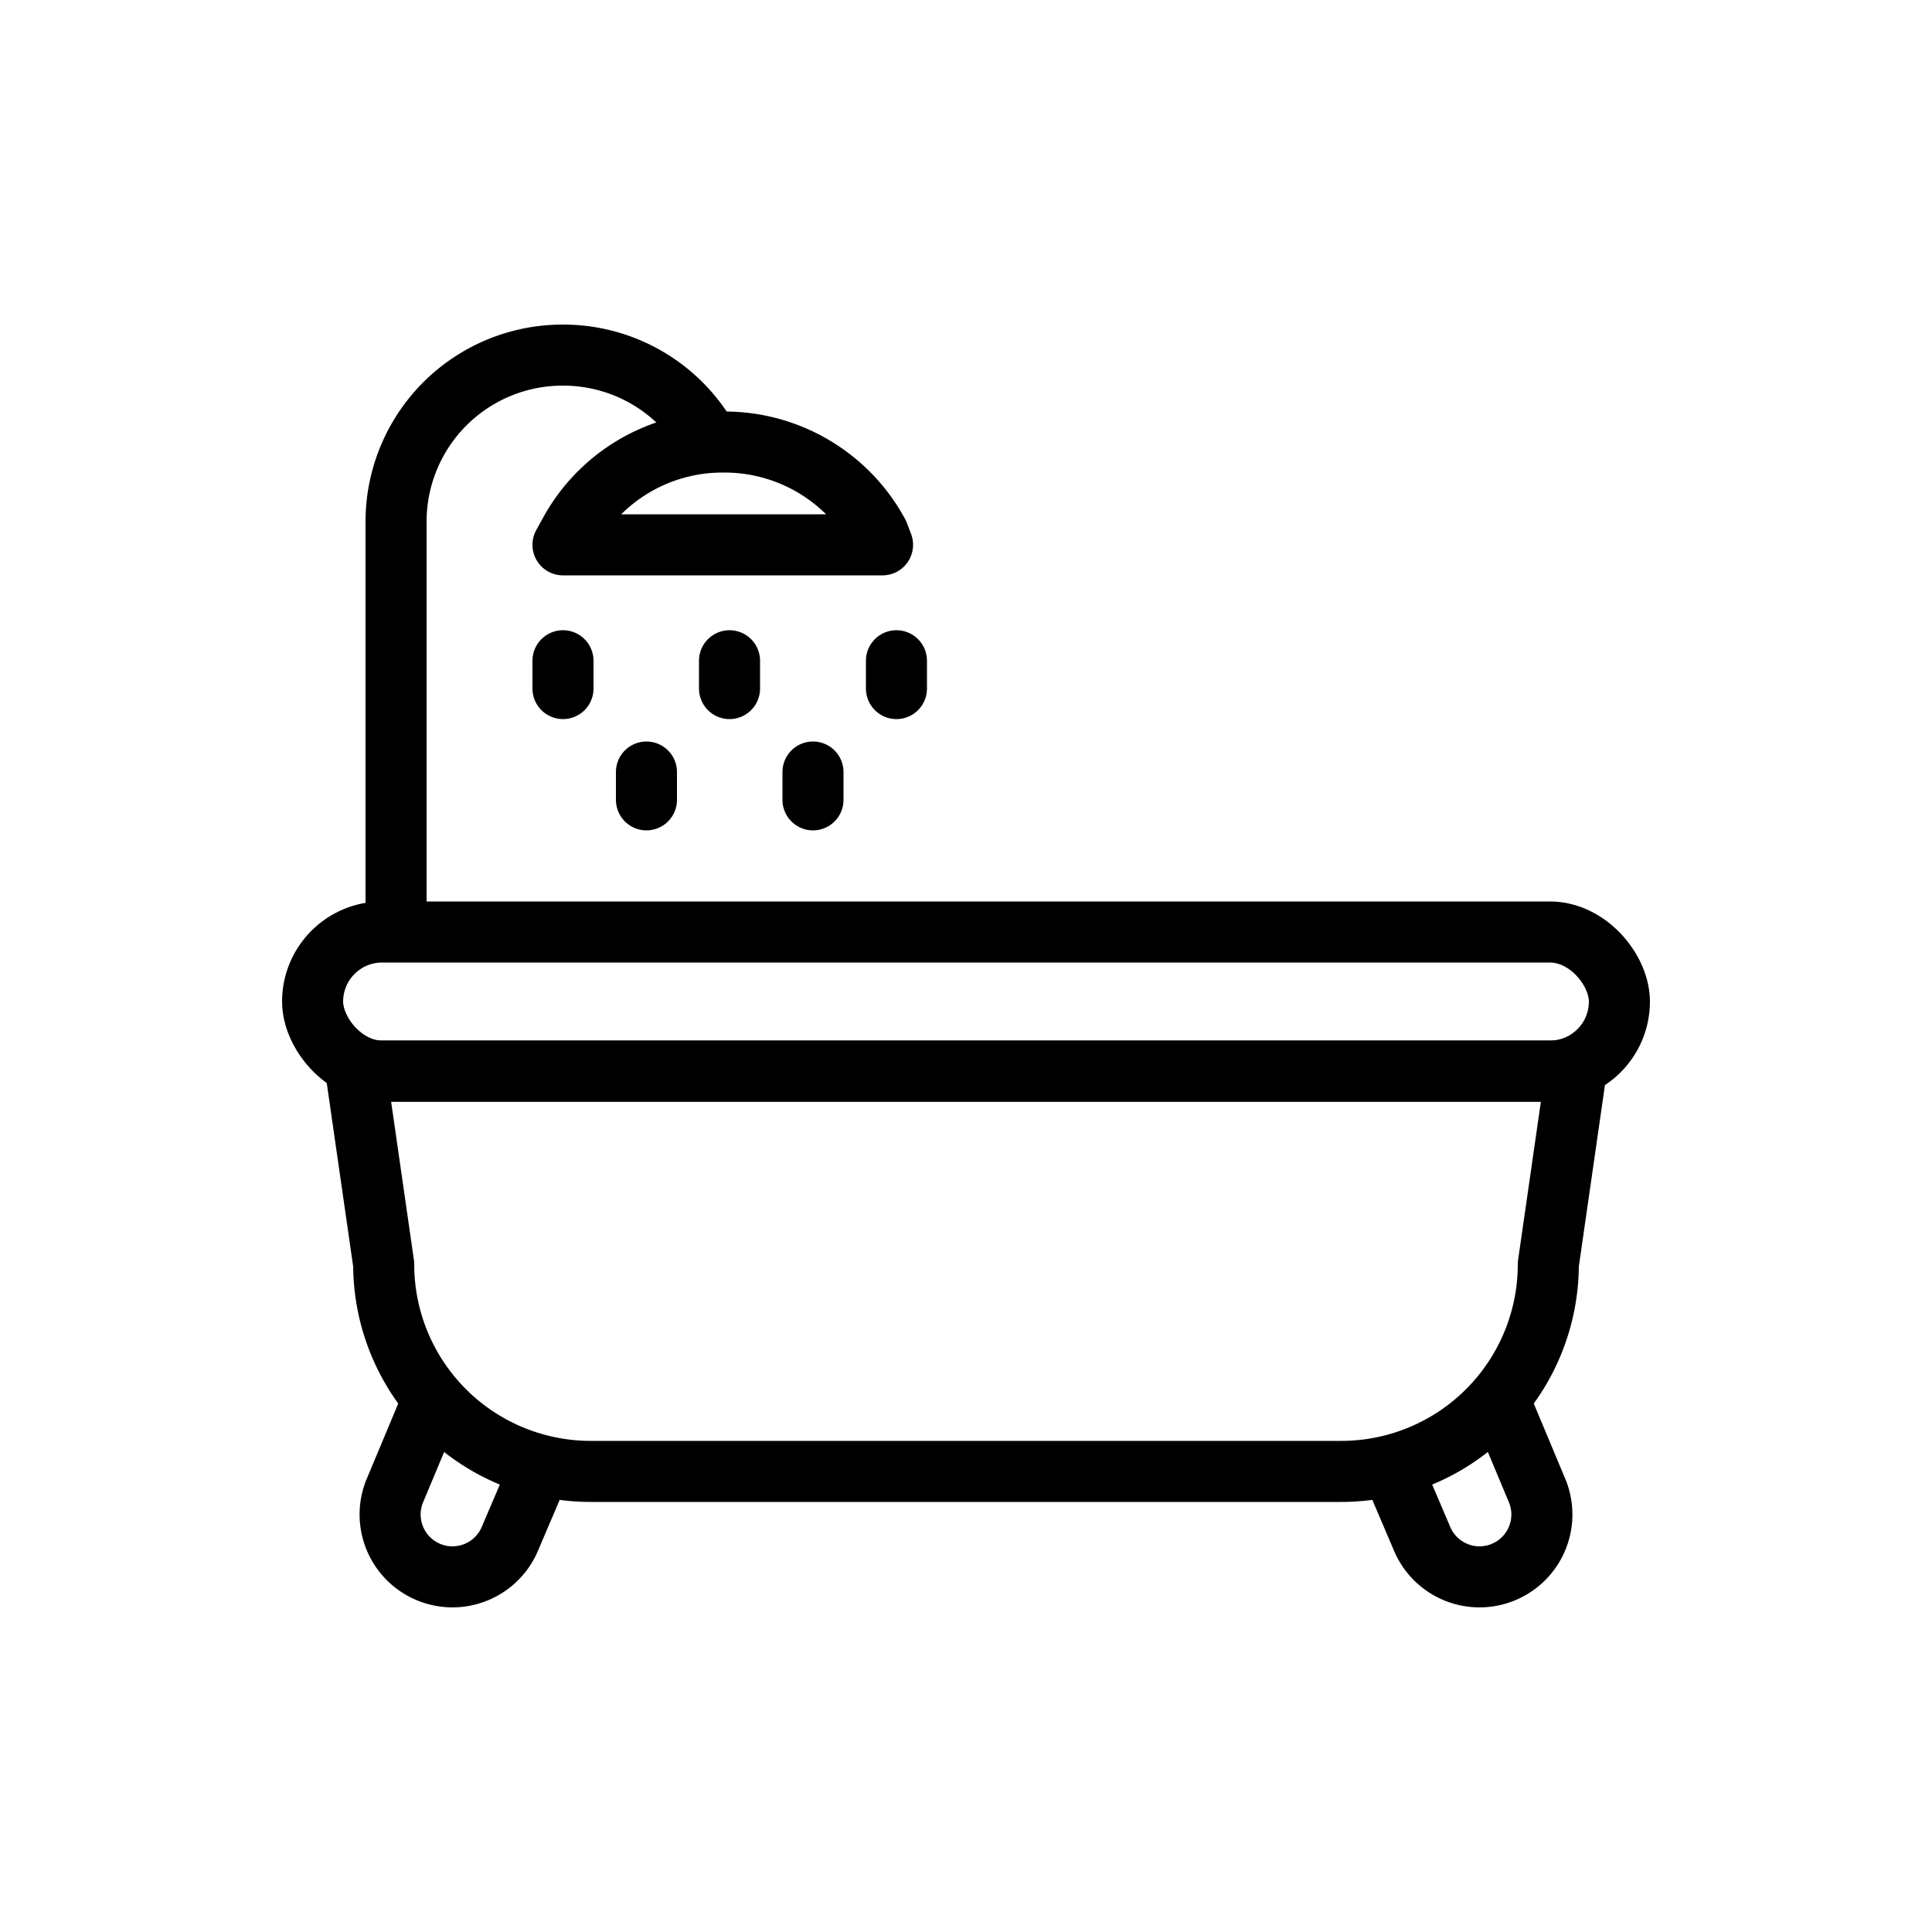
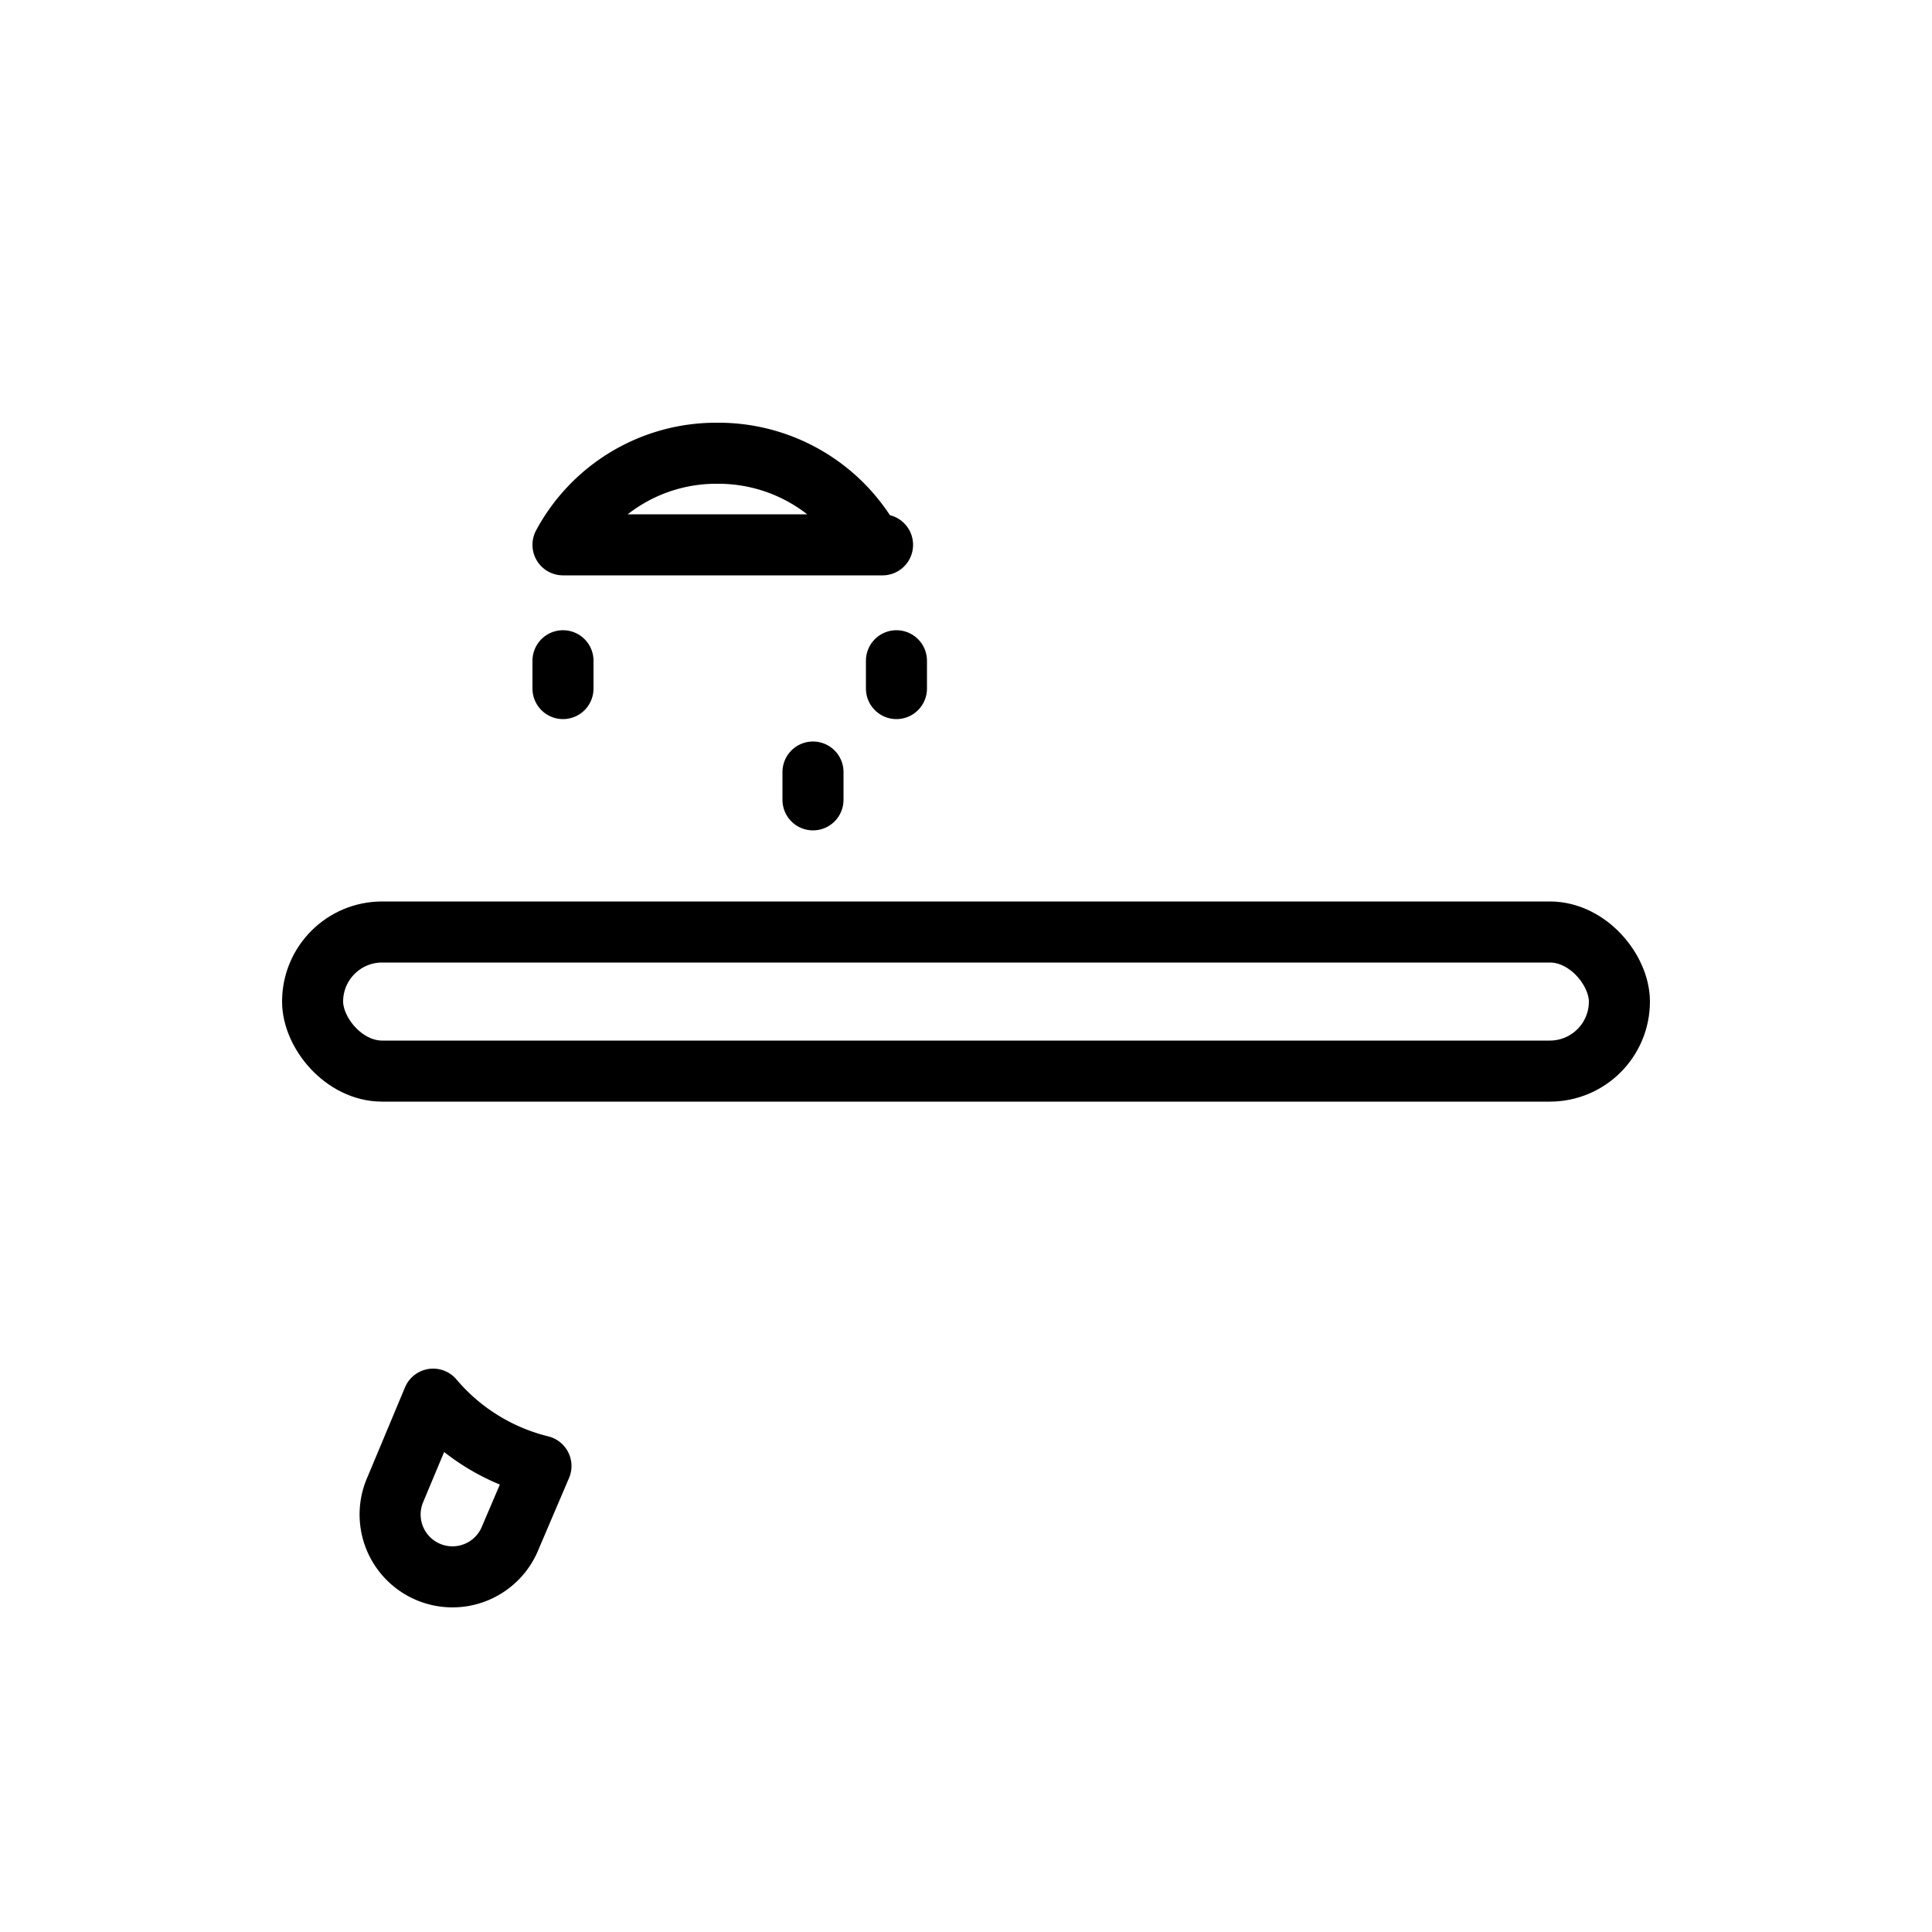
<svg xmlns="http://www.w3.org/2000/svg" id="Layer_1" data-name="Layer 1" viewBox="0 0 50 50">
  <defs>
    <style>.cls-1{fill:none;stroke:#000;stroke-linecap:round;stroke-linejoin:round;stroke-width:1.58px;}</style>
  </defs>
  <title>bath_icon</title>
  <rect class="cls-1" x="8.09" y="24.12" width="33.82" height="3.6" rx="1.8" />
-   <path class="cls-1" d="M40.79,27.72H9.21l.72,5a5.36,5.36,0,0,0,5.36,5.36H34.71a5.36,5.36,0,0,0,5.36-5.36Z" />
  <path class="cls-1" d="M11.21,36.21l-1,2.39a1.61,1.61,0,1,0,3,1.19L14,37.94A5.31,5.31,0,0,1,11.21,36.21Z" />
-   <path class="cls-1" d="M38.79,36.21l1,2.39a1.61,1.61,0,1,1-3,1.19L36,37.94A5.31,5.31,0,0,0,38.79,36.21Z" />
-   <path class="cls-1" d="M10.25,23.58V13.51a4.31,4.31,0,0,1,4.32-4.32h0a4.31,4.31,0,0,1,3.58,1.9" />
-   <path class="cls-1" d="M22.84,14.1H14.57l.16-.29a4.5,4.5,0,0,1,4-2.37h0a4.52,4.52,0,0,1,4,2.37Z" />
+   <path class="cls-1" d="M22.84,14.1H14.57a4.5,4.5,0,0,1,4-2.37h0a4.52,4.52,0,0,1,4,2.37Z" />
  <line class="cls-1" x1="14.57" y1="17.1" x2="14.57" y2="17.82" />
-   <line class="cls-1" x1="18.88" y1="17.1" x2="18.88" y2="17.82" />
-   <line class="cls-1" x1="16.73" y1="19.98" x2="16.73" y2="20.7" />
  <line class="cls-1" x1="21.04" y1="19.98" x2="21.04" y2="20.7" />
  <line class="cls-1" x1="23.2" y1="17.1" x2="23.2" y2="17.82" />
</svg>